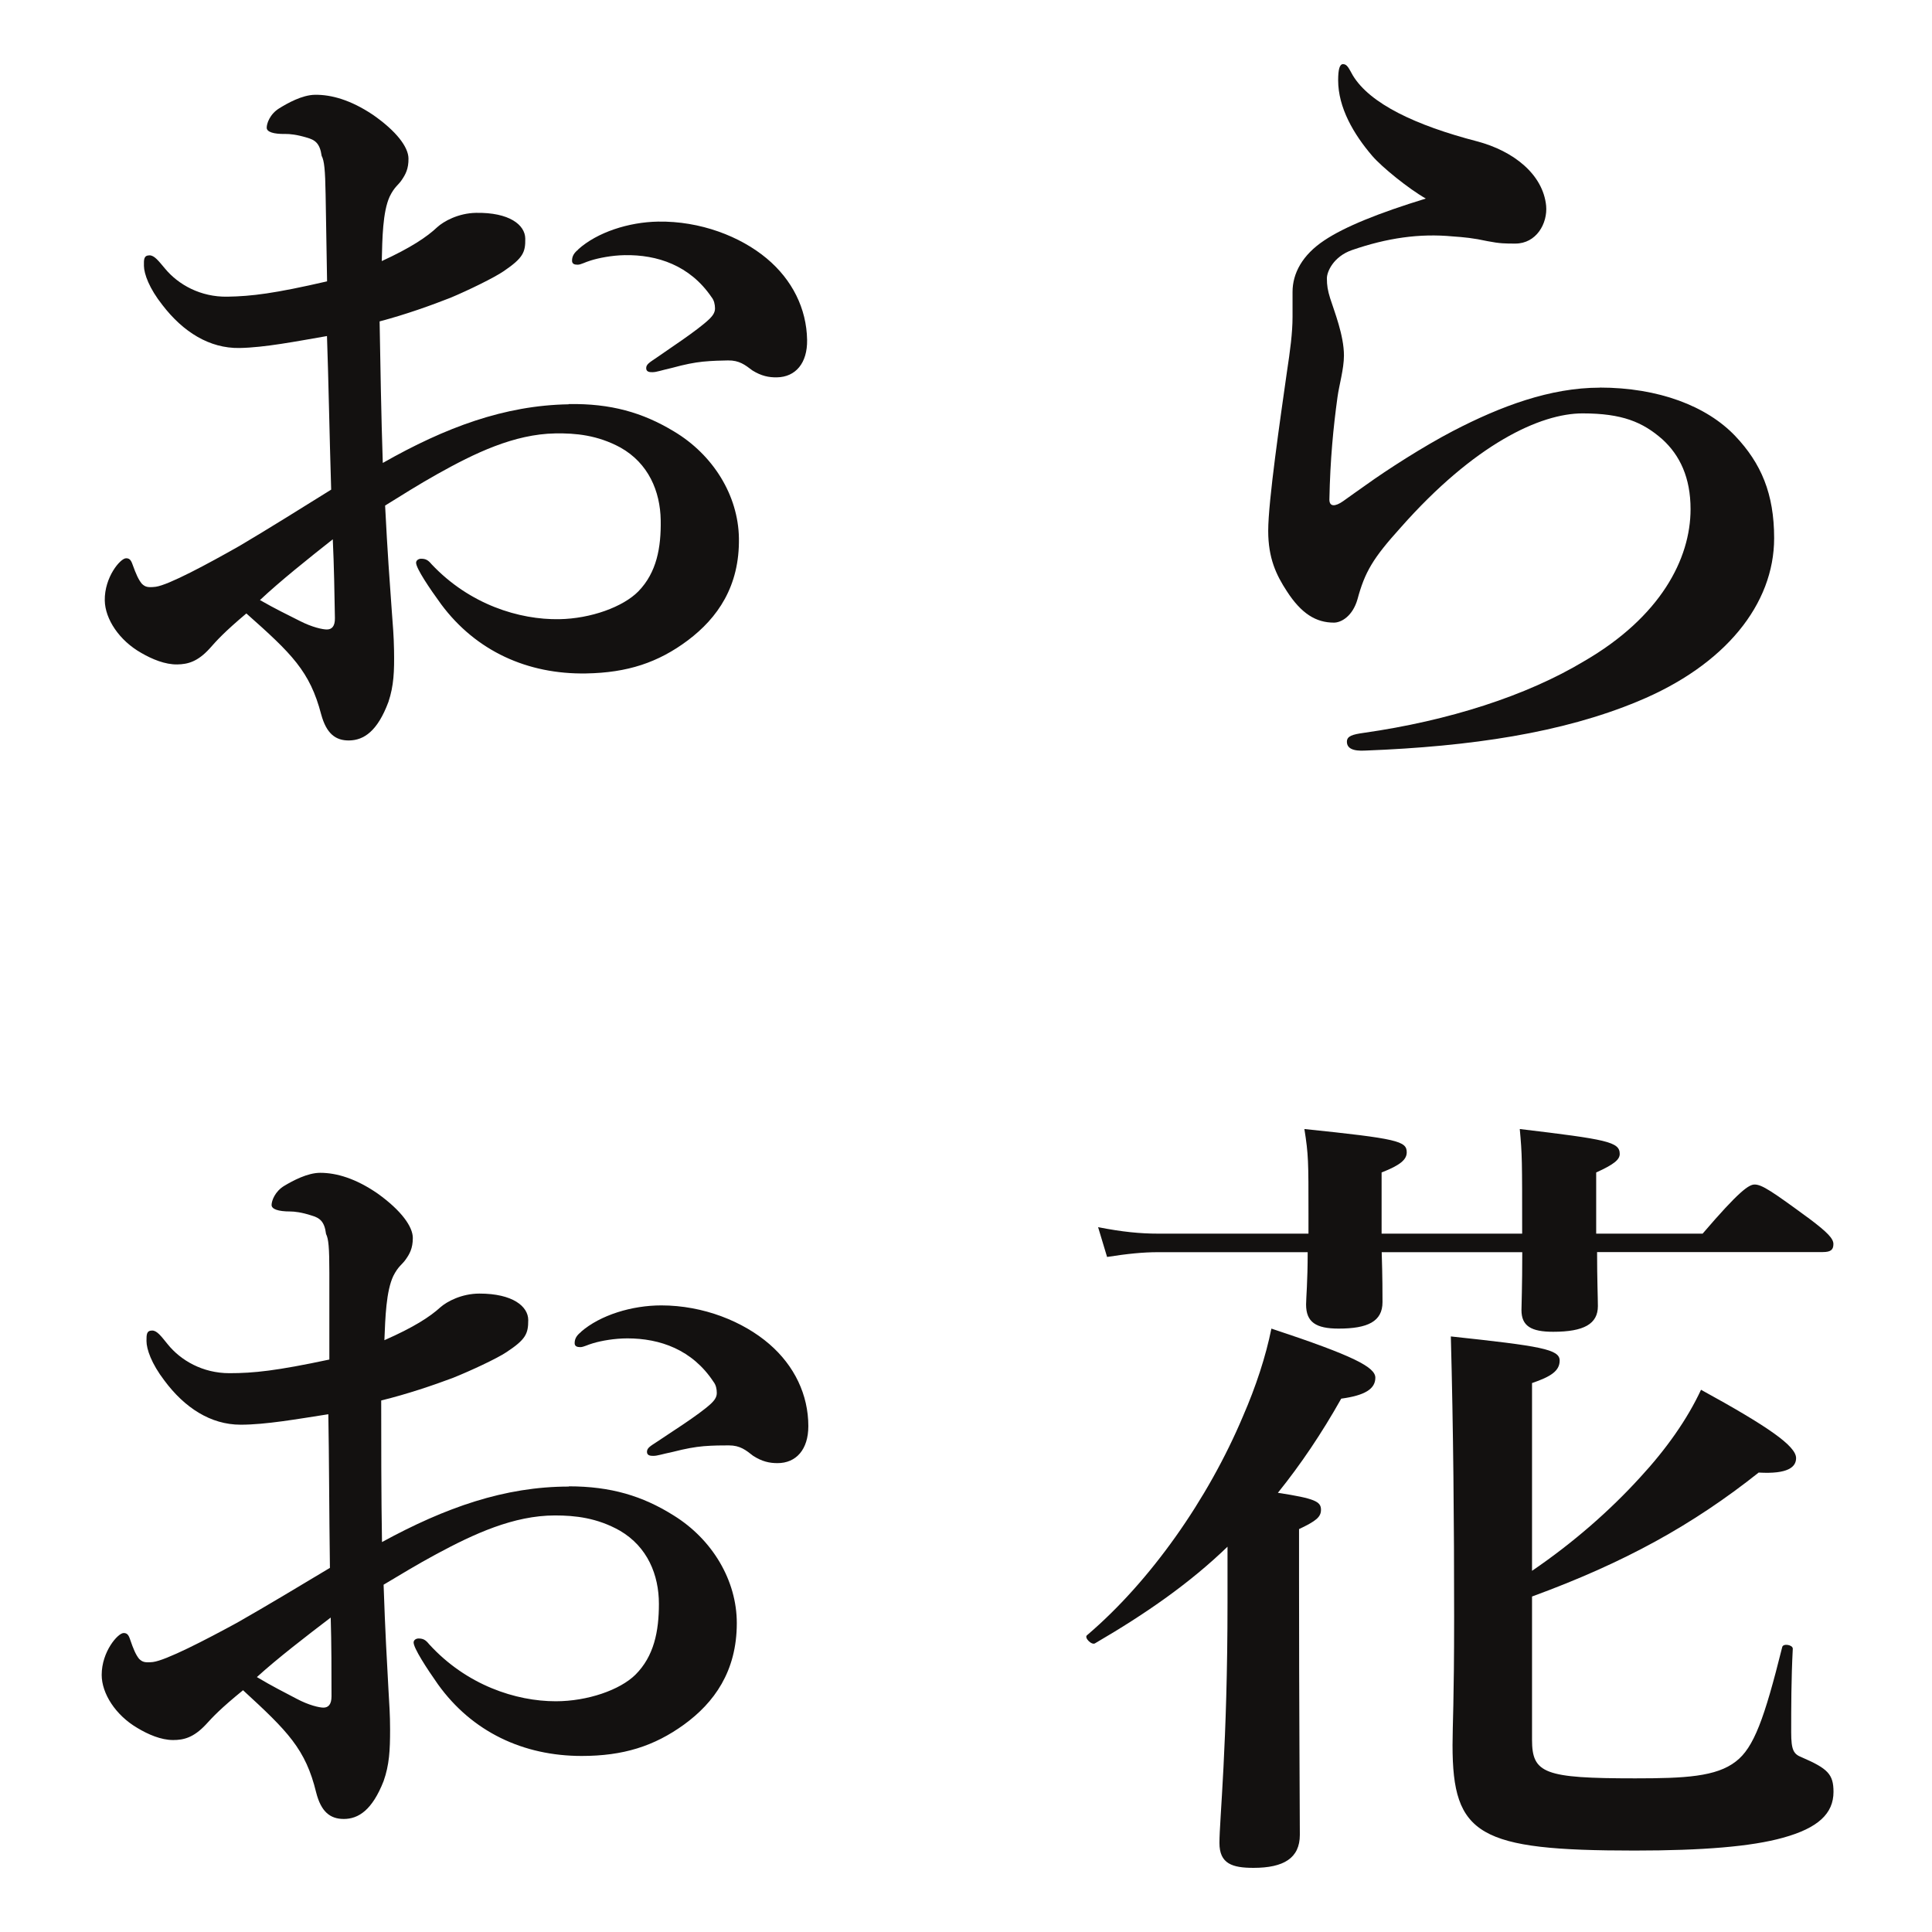
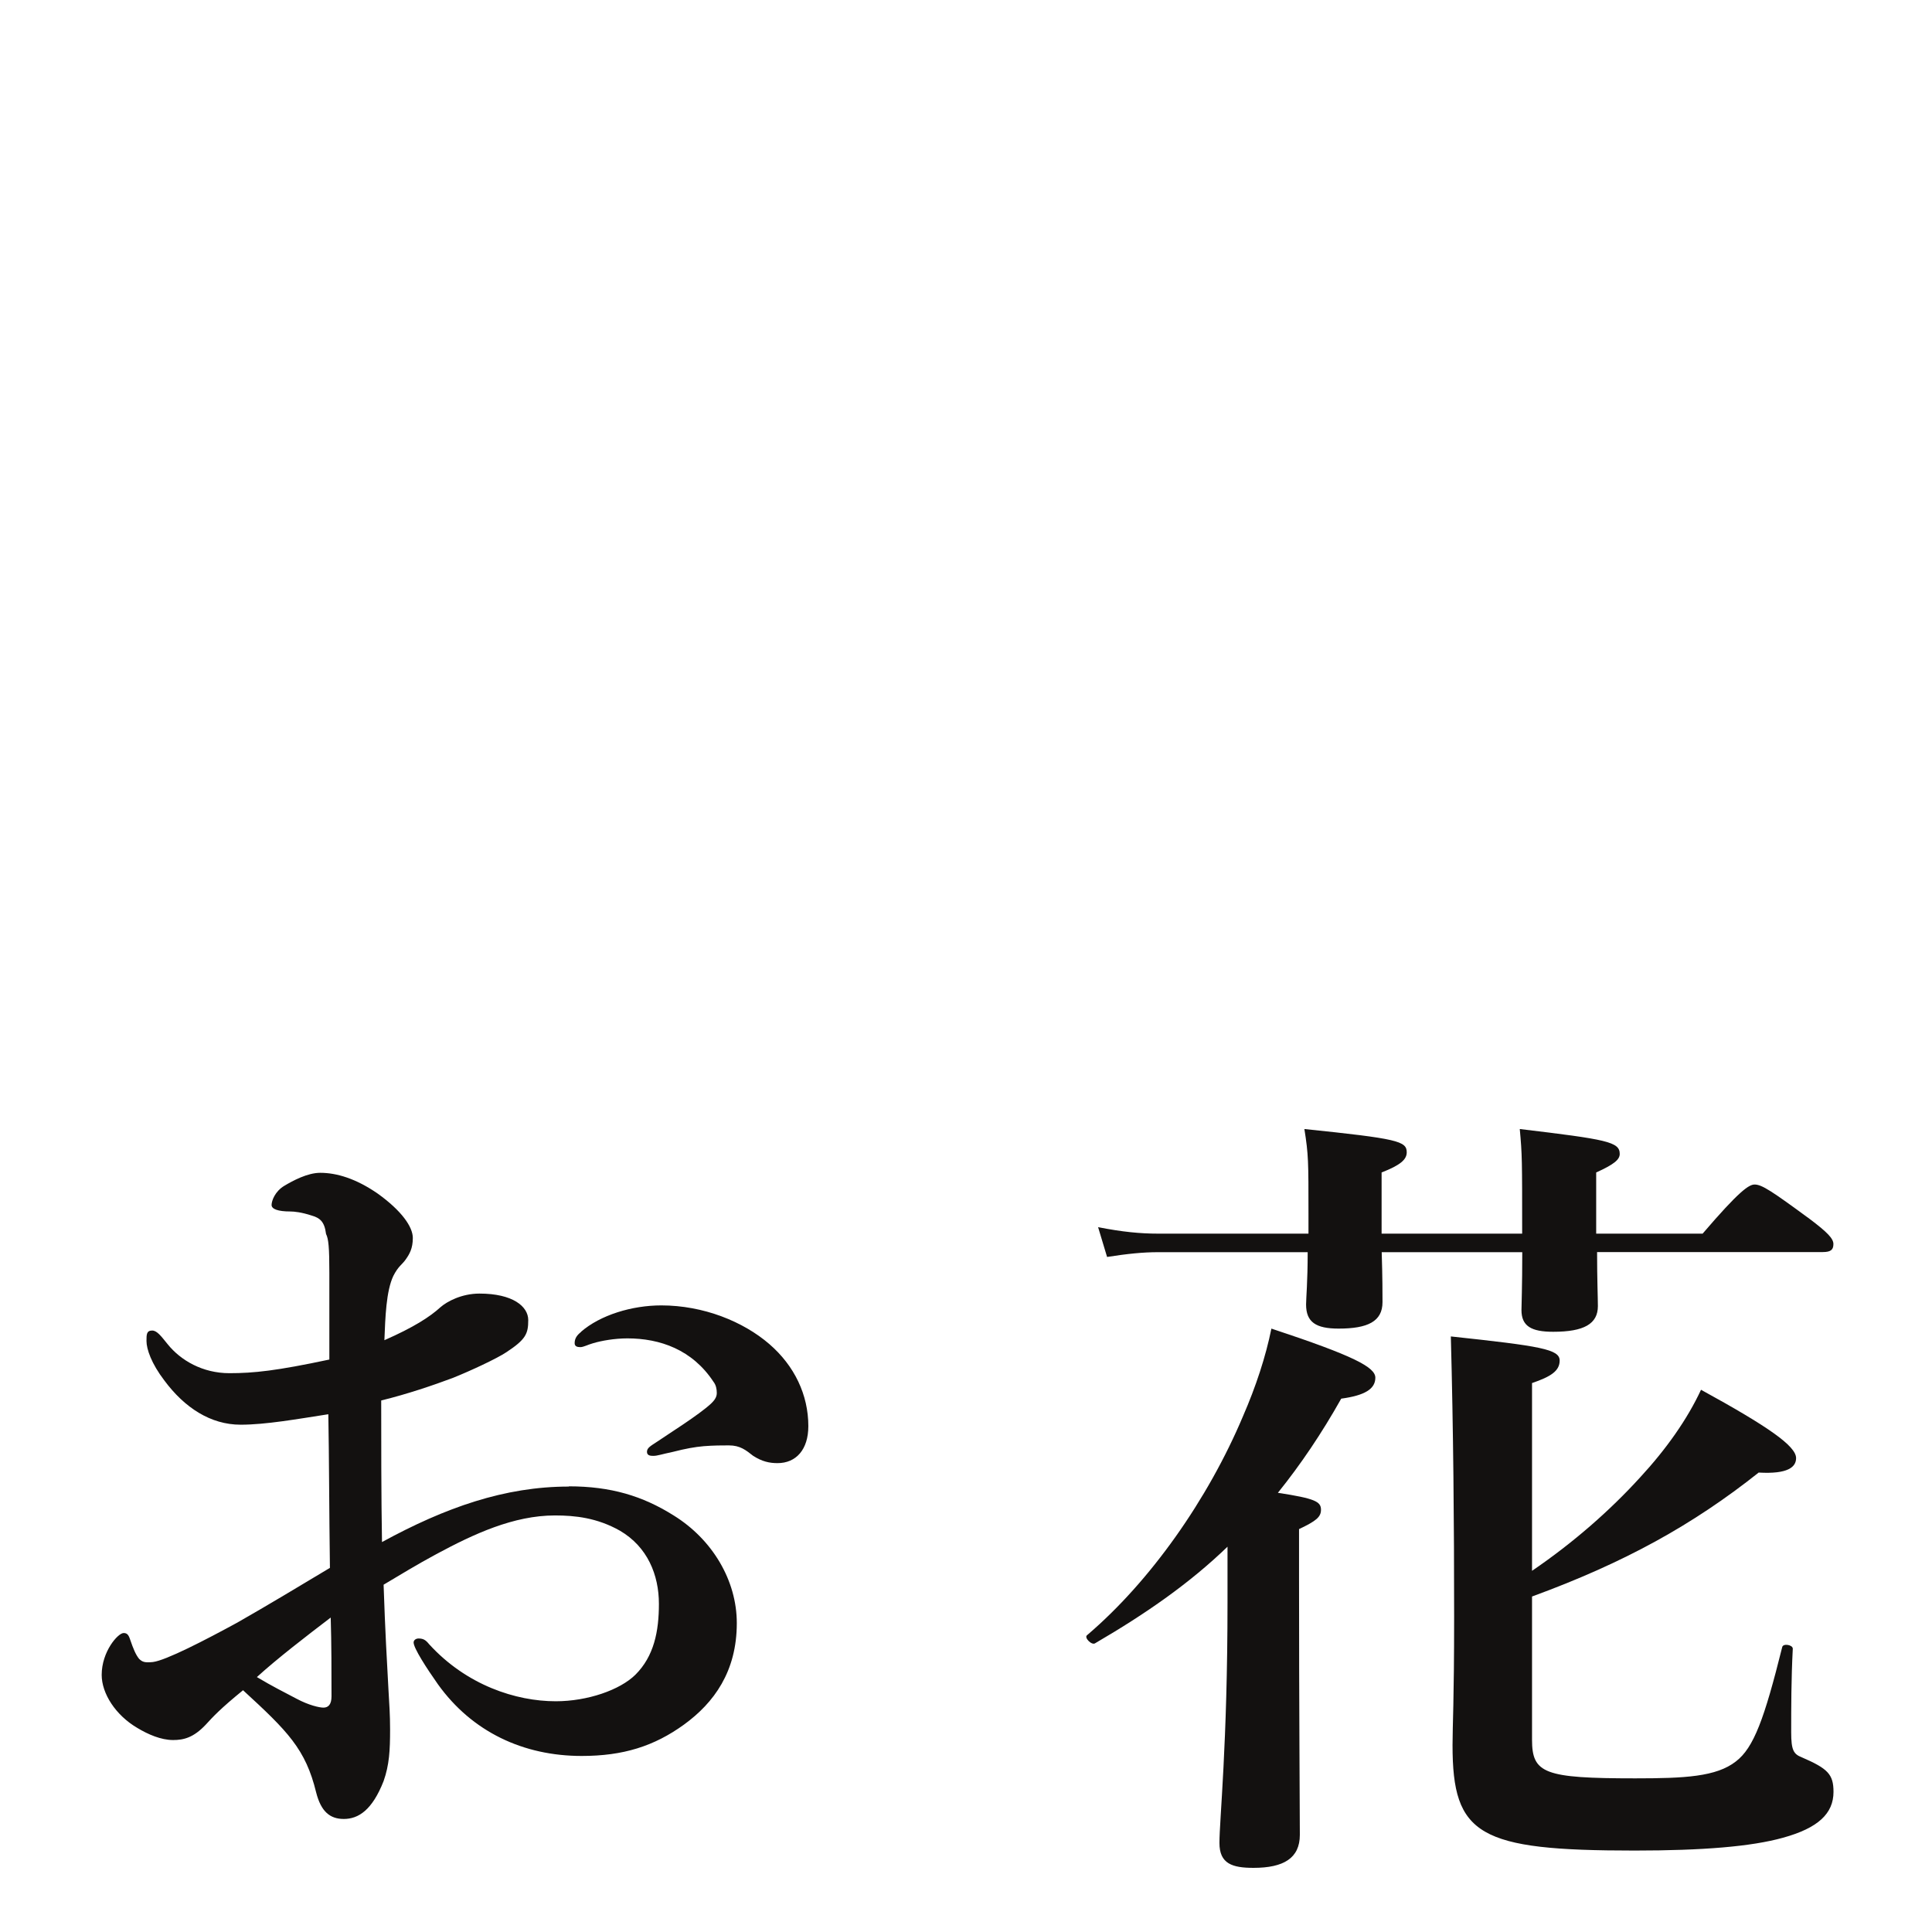
<svg xmlns="http://www.w3.org/2000/svg" data-bbox="26.948 16.999 458.949 478.001" viewBox="0 0 512 512" data-type="color">
  <g>
-     <path d="M150.671 107.084c11.179-.189 19.629 2.23 27.882 7.215 10.444 6.213 17.075 16.982 17.267 28.282.216 12.806-5.67 21.195-13.527 27.114-7.858 5.889-16.01 8.589-26.979 8.775-15.488.262-29.155-5.897-38.408-18.339-3.086-4.228-6.61-9.473-6.636-10.98-.011-.632.615-1.065 1.278-1.077 1.296-.022 1.936.39 2.828 1.459 10.097 10.71 23.276 14.738 33.823 14.559 8.407-.142 16.944-3.27 20.974-7.378 4.859-4.995 6.043-11.616 5.92-18.878-.13-7.684-3.269-15.076-10.663-19.231-6.084-3.303-11.911-3.838-17.274-3.747-10.968.185-21.431 5.275-31.255 10.777-5.106 2.86-9.579 5.708-13.844 8.342.634 12.558 1.216 20.235 1.768 27.911.275 3.823.53 6.381.598 10.449.094 5.545-.052 9.375-1.487 13.679-2.883 7.735-6.489 10.146-10.376 10.212-3.646.061-6.059-1.827-7.441-6.897-2.997-11.464-7.807-16.084-19.833-26.762-5.943 5.013-7.836 7.155-9.758 9.328-3.167 3.46-5.747 4.136-8.549 4.184-3.224.054-6.685-1.394-9.515-3.034-5.873-3.307-9.616-9-9.699-13.912-.104-6.177 4.121-11.162 5.628-11.187.874-.015 1.303.4 1.747 1.689.917 2.546 1.575 4.013 2.467 5.082.888.829 1.524 1.029 3.66.782 3.428-.48 13.673-5.988 22.211-10.834 7.461-4.406 17.274-10.54 24.283-14.908-.471-15.334-.708-29.406-1.11-40.702-8.145 1.403-16.526 3.053-23.185 3.165-7.955.135-14.931-4.239-20.417-11.38-3.511-4.432-4.871-8.237-4.908-10.376-.029-1.717-.047-2.772 1.46-2.798 1.296-.022 2.406 1.466 4.159 3.547 3.507 4.221 9.381 7.527 16.492 7.407 6.449-.109 12.464-.844 26.425-4.063l-.389-23.022c-.111-6.599-.362-8.946-1.047-10.23-.48-3.398-1.79-4.25-3.97-4.846-2.605-.8-4.538-.978-5.622-.96-3.224.054-4.952-.549-4.971-1.634s.812-3.631 3.348-5.181c2.118-1.302 5.969-3.506 9.404-3.565 4.309-.073 9.487 1.347 15.371 5.286 6.313 4.384 9.398 8.582 9.449 11.565.047 2.772-.801 4.294-1.832 5.788-.853 1.28-1.9 1.75-3.152 4.333-1.86 4.07-1.952 11.125-2.093 17.095 7.686-3.536 11.948-6.38 14.707-8.99 1.692-1.536 5.544-3.711 10.274-3.791 8.829-.149 12.984 3.186 13.045 6.803s-.546 5.133-5.672 8.626c-2.562 1.761-9.379 5.072-14.077 7.05-5.12 2.015-11.981 4.482-18.852 6.287.166 9.793.44 26.004.845 37.511 16.629-9.444 32.264-15.254 49.259-15.541zm-81.799 51.928c4.352 2.488 6.965 3.71 10.643 5.577 3.253 1.663 6.066 2.248 7.151 2.23 1.296-.022 2.125-.88 2.089-3.019-.104-6.177-.238-14.072-.564-20.878-6.365 5.02-14.008 11.118-19.319 16.121zm84.331-92.903c5.077-4.577 13.441-7.25 21.185-7.381 11.179-.189 21.797 3.912 28.799 9.761 6.756 5.643 10.562 13.264 10.703 21.581.104 6.177-3.059 9.848-8 9.931-2.139.036-4.105-.353-6.481-1.819-1.954-1.474-3.482-2.714-6.495-2.663-1.717.029-4.098.07-6.656.324-2.377.251-4.72.713-8.14 1.645-3.003.684-4.08 1.124-5.135 1.142-.633.011-1.717.029-1.735-1.026s.848-1.521 2.755-2.82c2.77-1.976 10.85-7.206 14.023-10.274.622-.644 1.481-1.532 1.46-2.798-.018-1.055-.247-2.136-.924-2.969-5.749-8.433-14.387-11.271-23.005-11.125-3.435.058-6.89.75-9.018 1.418-1.499.447-2.574 1.098-3.417 1.113-.844.014-1.51-.185-1.524-1.029-.021-1.266.597-2.15 1.667-3.012z" fill="#131110" data-color="1" />
-     <path d="M423.877 102.71c15.702 0 28.419 4.912 35.953 12.808 6.901 7.263 10.337 15.34 10.337 27.093 0 17.479-12.929 33.693-36.164 43.277-20.011 8.318-44.12 11.934-72.117 13.019-3.435.211-4.942-.633-4.942-2.35 0-1.507 1.507-1.929 4.52-2.35 22.391-3.195 43.065-9.795 58.345-18.986 20.222-11.723 28.208-27.093 28.208-40.293 0-8.318-2.803-14.285-7.534-18.564-5.153-4.491-10.548-6.811-21.095-6.811-11.181 0-28.63 8.107-48.219 30.287-7.323 8.107-9.463 11.723-11.422 18.986-1.296 4.491-4.31 6.178-6.238 6.178-4.731 0-8.619-2.35-12.476-8.318-2.803-4.28-4.942-8.739-4.942-16.003 0-7.896 3.225-29.866 4.942-42.011.874-5.756 1.507-10.457 1.507-14.707v-6.6c0-4.912 2.592-9.795 8.408-13.652 5.394-3.616 14.435-7.263 26.912-11.091-4.52-2.562-11.633-8.318-14.194-11.302-4.942-5.756-9.041-12.808-9.041-20.041 0-2.984.422-4.28 1.296-4.28 1.085 0 1.507 1.055 2.592 2.984 4.52 7.474 16.575 13.23 32.939 17.479 9.674 2.562 17.449 8.739 18.293 17.057.422 4.701-2.592 10.035-8.167 10.035-2.592 0-4.099 0-7.323-.633-3.888-.844-6.238-1.055-9.252-1.266-8.83-.844-17.449.422-26.701 3.616-4.942 1.718-6.66 5.756-6.66 7.474 0 1.929.211 3.195.874 5.334 1.085 3.406 3.646 9.795 3.646 15.129 0 3.616-1.296 7.896-1.718 11.091-1.085 7.896-1.929 16.425-2.139 27.093 0 1.929 1.507 1.929 3.646.422 1.718-1.266 4.52-3.195 6.027-4.28 5.606-4.038 15.279-10.246 23.025-14.285 12.688-6.6 25.827-11.512 38.967-11.512z" fill="#131110" data-color="1" />
    <path d="M150.718 393.892c11.181 0 19.588 2.562 27.756 7.685 10.337 6.389 16.786 17.268 16.786 28.57 0 12.808-6.027 21.095-13.983 26.882-7.956 5.756-16.153 8.318-27.123 8.318-15.49 0-29.052-6.389-38.093-18.986-3.014-4.28-6.449-9.584-6.449-11.09 0-.633.633-1.055 1.296-1.055 1.296 0 1.929.422 2.803 1.507 9.915 10.879 23.025 15.129 33.573 15.129 8.408 0 16.997-2.984 21.095-7.022 4.942-4.912 6.238-11.512 6.238-18.775 0-7.685-3.014-15.129-10.337-19.408-6.027-3.406-11.844-4.038-17.208-4.038-10.969 0-21.518 4.912-31.432 10.246-5.153 2.773-9.674 5.545-13.983 8.107.422 12.567.874 20.252 1.296 27.937.211 3.827.422 6.389.422 10.457 0 5.545-.211 9.372-1.718 13.652-3.014 7.685-6.66 10.036-10.548 10.036-3.646 0-6.027-1.929-7.323-7.022-2.803-11.512-7.534-16.214-19.378-27.093-6.027 4.912-7.956 7.022-9.915 9.161-3.225 3.406-5.816 4.038-8.619 4.038-3.225 0-6.66-1.507-9.463-3.195-5.816-3.406-9.463-9.161-9.463-14.073 0-6.178 4.31-11.09 5.816-11.09.874 0 1.296.422 1.718 1.718.874 2.562 1.507 4.038 2.381 5.123.874.844 1.507 1.055 3.646.844 3.435-.422 13.772-5.756 22.391-10.457 7.534-4.28 17.449-10.246 24.532-14.496-.211-15.34-.211-29.413-.422-40.715-8.167 1.266-16.575 2.773-23.236 2.773-7.956 0-14.857-4.491-20.222-11.723-3.435-4.491-4.731-8.318-4.731-10.457 0-1.718 0-2.773 1.507-2.773 1.296 0 2.381 1.507 4.099 3.616 3.435 4.28 9.252 7.685 16.364 7.685 6.449 0 12.476-.633 26.49-3.616v-23.025c0-6.6-.211-8.95-.874-10.246-.422-3.406-1.718-4.28-3.888-4.912-2.592-.844-4.52-1.055-5.605-1.055-3.225 0-4.942-.633-4.942-1.718s.874-3.616 3.435-5.123c2.139-1.266 6.027-3.405 9.463-3.405 4.31 0 9.463 1.507 15.279 5.545 6.238 4.491 9.252 8.74 9.252 11.723 0 2.773-.874 4.28-1.929 5.756-.874 1.266-1.929 1.718-3.225 4.28-1.929 4.038-2.139 11.09-2.381 17.057 7.745-3.405 12.054-6.178 14.857-8.74 1.718-1.507 5.605-3.616 10.337-3.616 8.83 0 12.929 3.405 12.929 7.022s-.633 5.123-5.816 8.529c-2.592 1.718-9.463 4.912-14.195 6.811-5.153 1.929-12.055 4.28-18.956 5.967 0 9.795 0 26.008.211 37.52 16.786-9.161 32.517-14.707 49.515-14.707zm-82.665 50.539c4.31 2.562 6.901 3.827 10.548 5.756 3.224 1.718 6.027 2.35 7.112 2.35 1.296 0 2.139-.844 2.139-2.984 0-6.178 0-14.073-.211-20.884-6.449 4.912-14.195 10.879-19.588 15.792zm85.889-91.465c5.153-4.491 13.561-7.022 21.307-7.022 11.181 0 21.729 4.28 28.63 10.246 6.66 5.756 10.337 13.441 10.337 21.759 0 6.178-3.225 9.795-8.167 9.795-2.139 0-4.099-.422-6.449-1.929-1.929-1.507-3.435-2.773-6.449-2.773-1.718 0-4.099 0-6.66.211-2.381.211-4.731.633-8.167 1.507-3.014.633-4.099 1.055-5.153 1.055-.633 0-1.718 0-1.718-1.055s.874-1.507 2.803-2.773c2.803-1.929 10.969-7.022 14.195-10.036.633-.633 1.507-1.507 1.507-2.773 0-1.055-.211-2.139-.874-2.984-5.605-8.529-14.195-11.512-22.814-11.512-3.435 0-6.901.633-9.041 1.266-1.507.422-2.592 1.055-3.435 1.055s-1.507-.211-1.507-1.055c0-1.266.633-2.139 1.718-2.984z" fill="#131110" data-color="1" />
    <path d="M325.3 409.894c-9.915 9.584-21.518 17.69-35.079 25.586-.874.633-3.014-1.507-2.139-2.139 16.786-14.285 32.066-36.043 41.318-58.013 3.435-7.896 6.027-15.792 7.534-23.236 21.969 7.263 27.545 10.246 27.545 13.019 0 2.984-2.803 4.701-9.041 5.545-5.153 9.161-10.759 17.479-16.786 24.953 9.915 1.507 11.422 2.35 11.422 4.491 0 1.929-1.296 2.984-5.816 5.123v13.23c0 35.41.211 59.911.211 67.807 0 6.178-4.31 8.74-12.265 8.74-5.605 0-9.041-1.055-9.041-6.6 0-6.178 2.139-26.008 2.139-63.769v-14.707zm97.945-78.054c0 7.263.211 12.145.211 14.285 0 4.701-3.646 6.811-11.844 6.811-5.816 0-8.408-1.507-8.408-5.756 0-1.507.211-5.967.211-15.34h-37.249c.211 6.6.211 11.091.211 13.23 0 5.123-3.888 7.022-11.633 7.022-6.027 0-8.619-1.718-8.619-6.389 0-1.718.422-5.967.422-13.863h-39.6c-4.099 0-8.167.422-13.561 1.266l-2.381-7.896c6.449 1.266 11.181 1.718 15.942 1.718h39.811v-5.334c0-13.863 0-15.58-1.085-22.391 24.743 2.562 27.123 3.195 27.123 6.178 0 1.929-1.718 3.406-6.66 5.334v16.214h37.249c0-19.619 0-20.884-.633-27.726 23.236 2.773 26.49 3.406 26.49 6.6 0 1.507-1.507 2.773-6.238 4.912v16.214h28.208c9.674-11.302 12.265-13.019 13.772-13.019 1.929 0 4.52 1.718 14.646 9.161 4.52 3.406 6.238 5.123 6.238 6.6s-.633 2.139-2.803 2.139h-59.852zm-17.239 84.443c10.969-7.474 20.674-16.003 28.63-24.743 6.901-7.474 12.476-15.34 16.153-23.236 17.871 9.795 25.194 14.918 25.194 18.113 0 2.35-2.139 4.28-9.915 3.827-17.449 13.863-35.531 23.868-60.063 32.849v37.942c0 8.95 3.224 10.246 27.334 10.246 13.14 0 21.518-.422 26.701-4.491 4.731-3.616 7.534-11.302 12.265-30.287.211-1.055 2.803-.633 2.803.422-.422 8.107-.422 15.58-.422 22.18 0 4.701.633 5.756 2.803 6.6 6.901 2.984 8.408 4.491 8.408 9.161 0 5.756-4.099 9.584-13.35 12.145-8.408 2.35-21.306 3.406-39.389 3.406-41.317 0-48.219-4.038-48.219-27.937 0-5.545.422-11.302.422-34.115 0-24.743-.211-49.484-.874-74.197 23.898 2.562 28.841 3.406 28.841 6.389 0 2.773-2.381 4.28-7.323 5.967v49.696z" fill="#131110" data-color="1" />
  </g>
</svg>